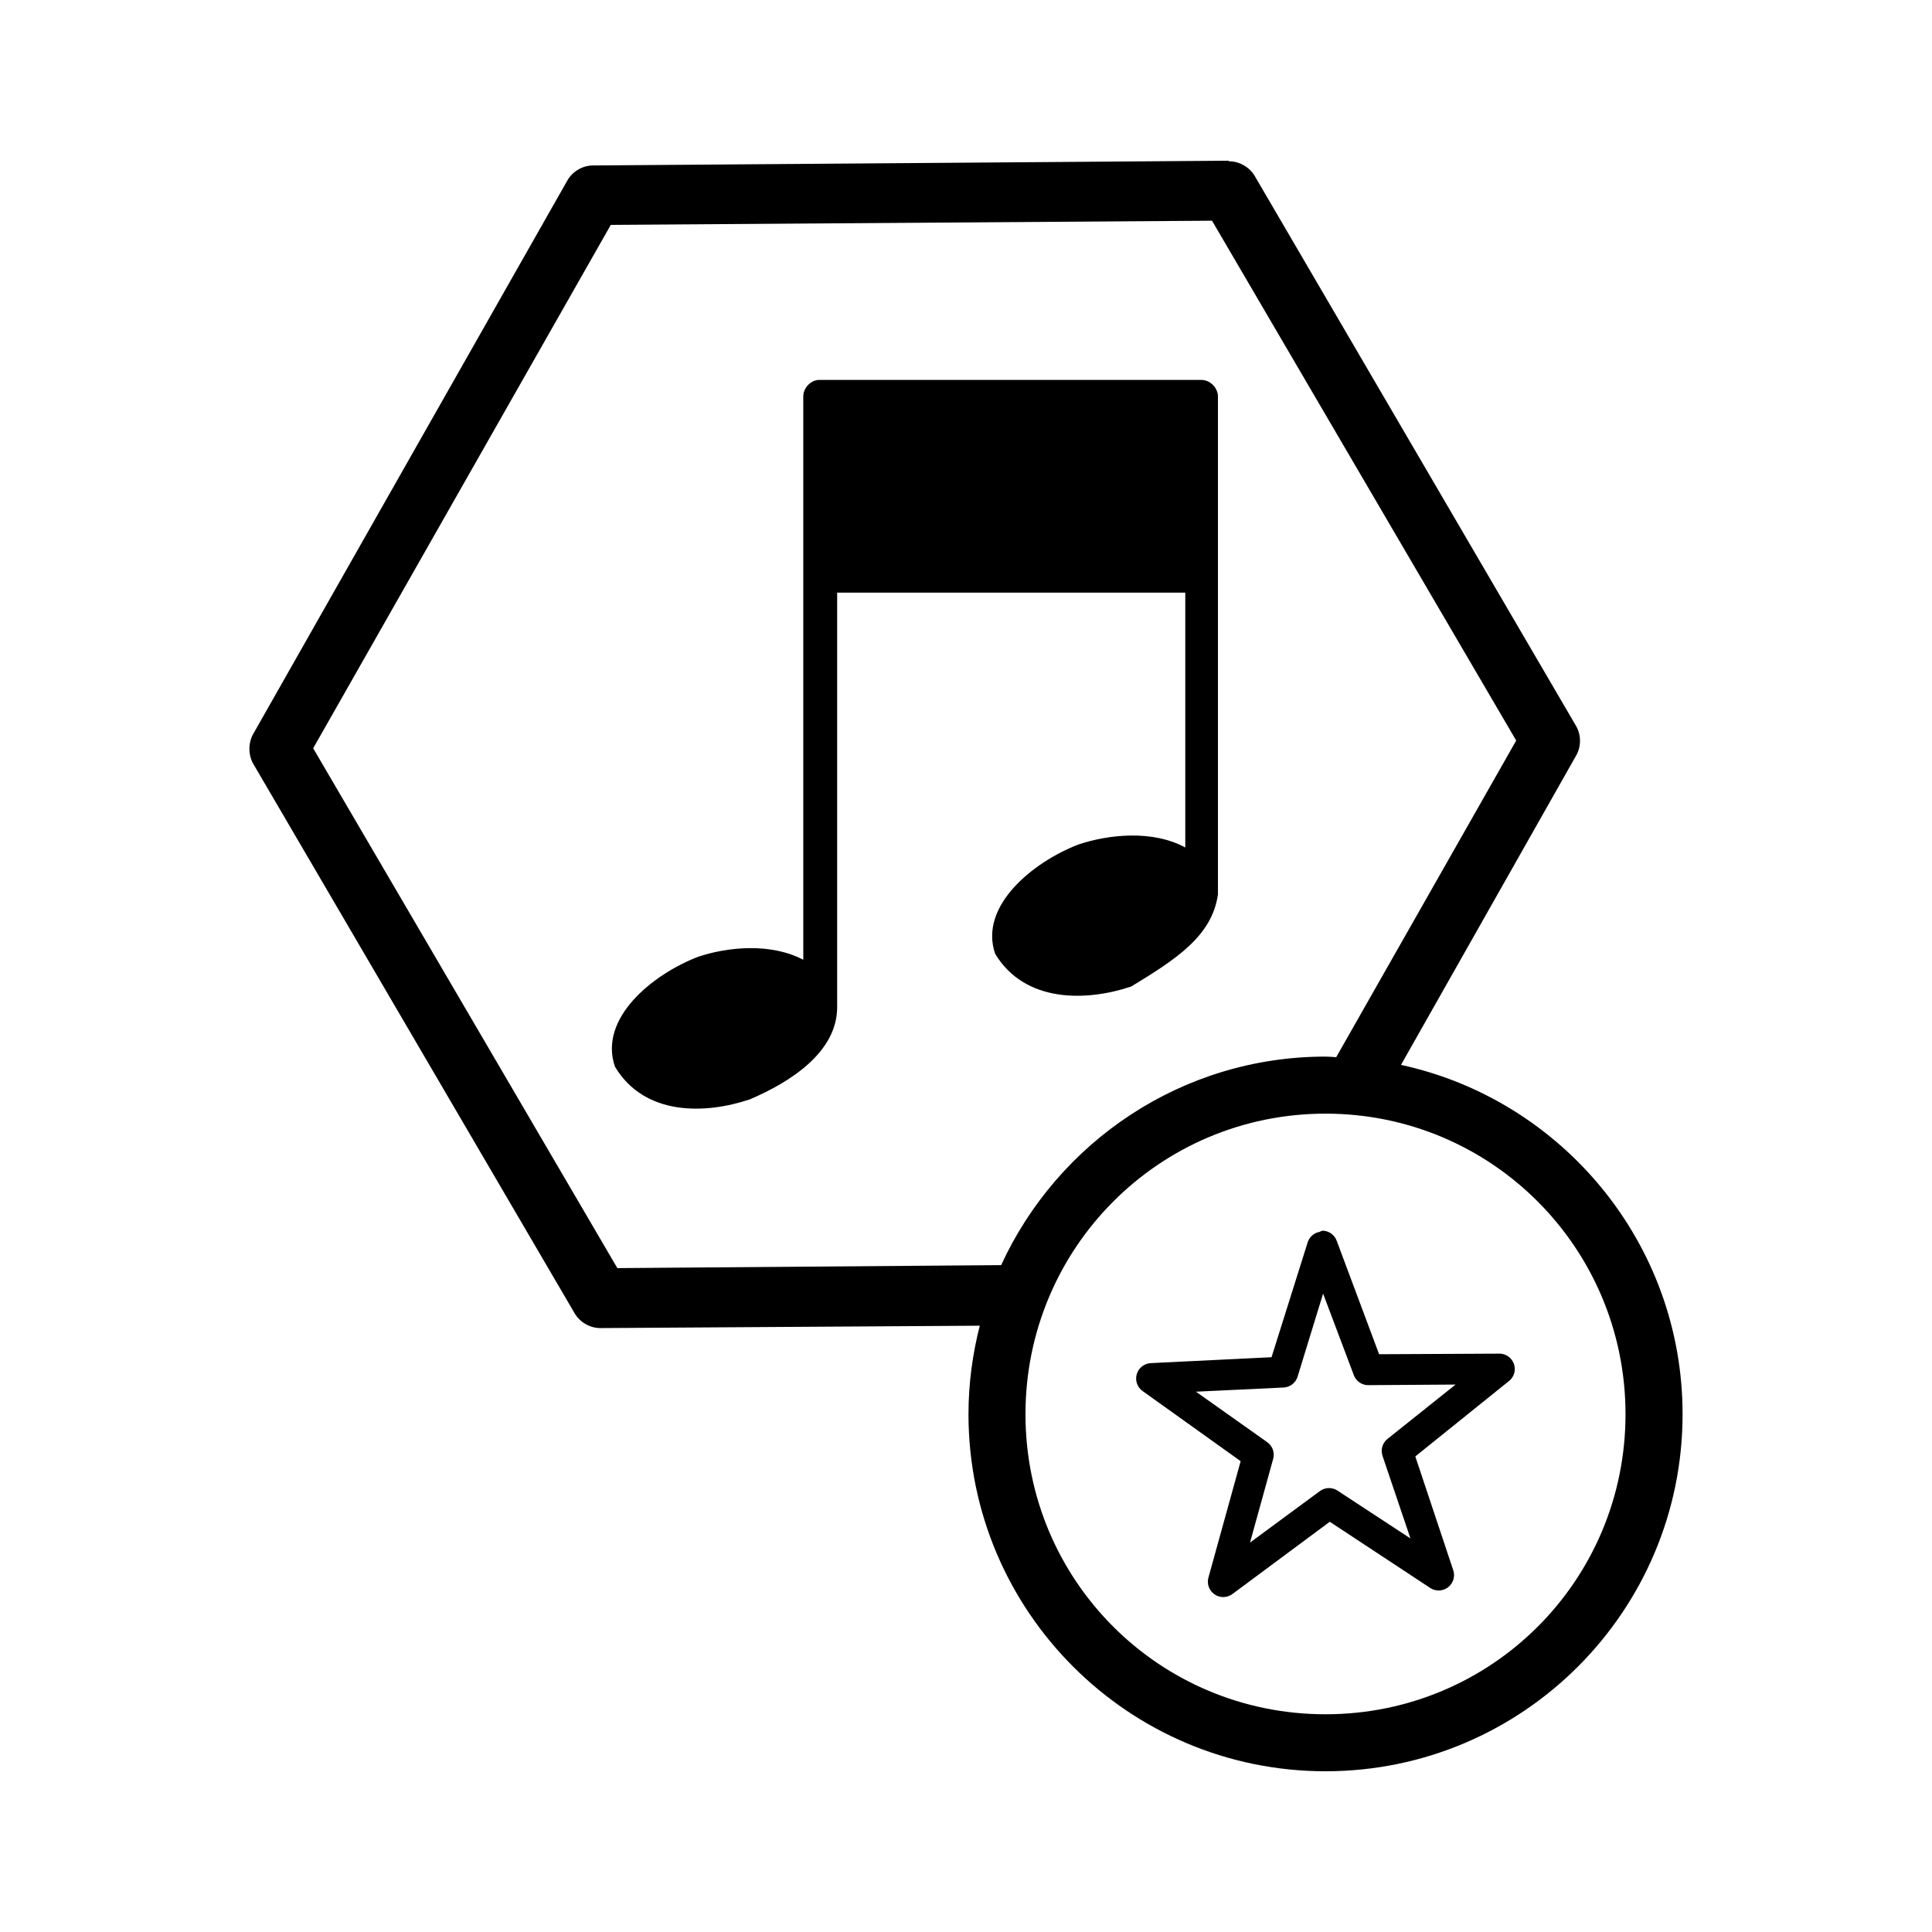
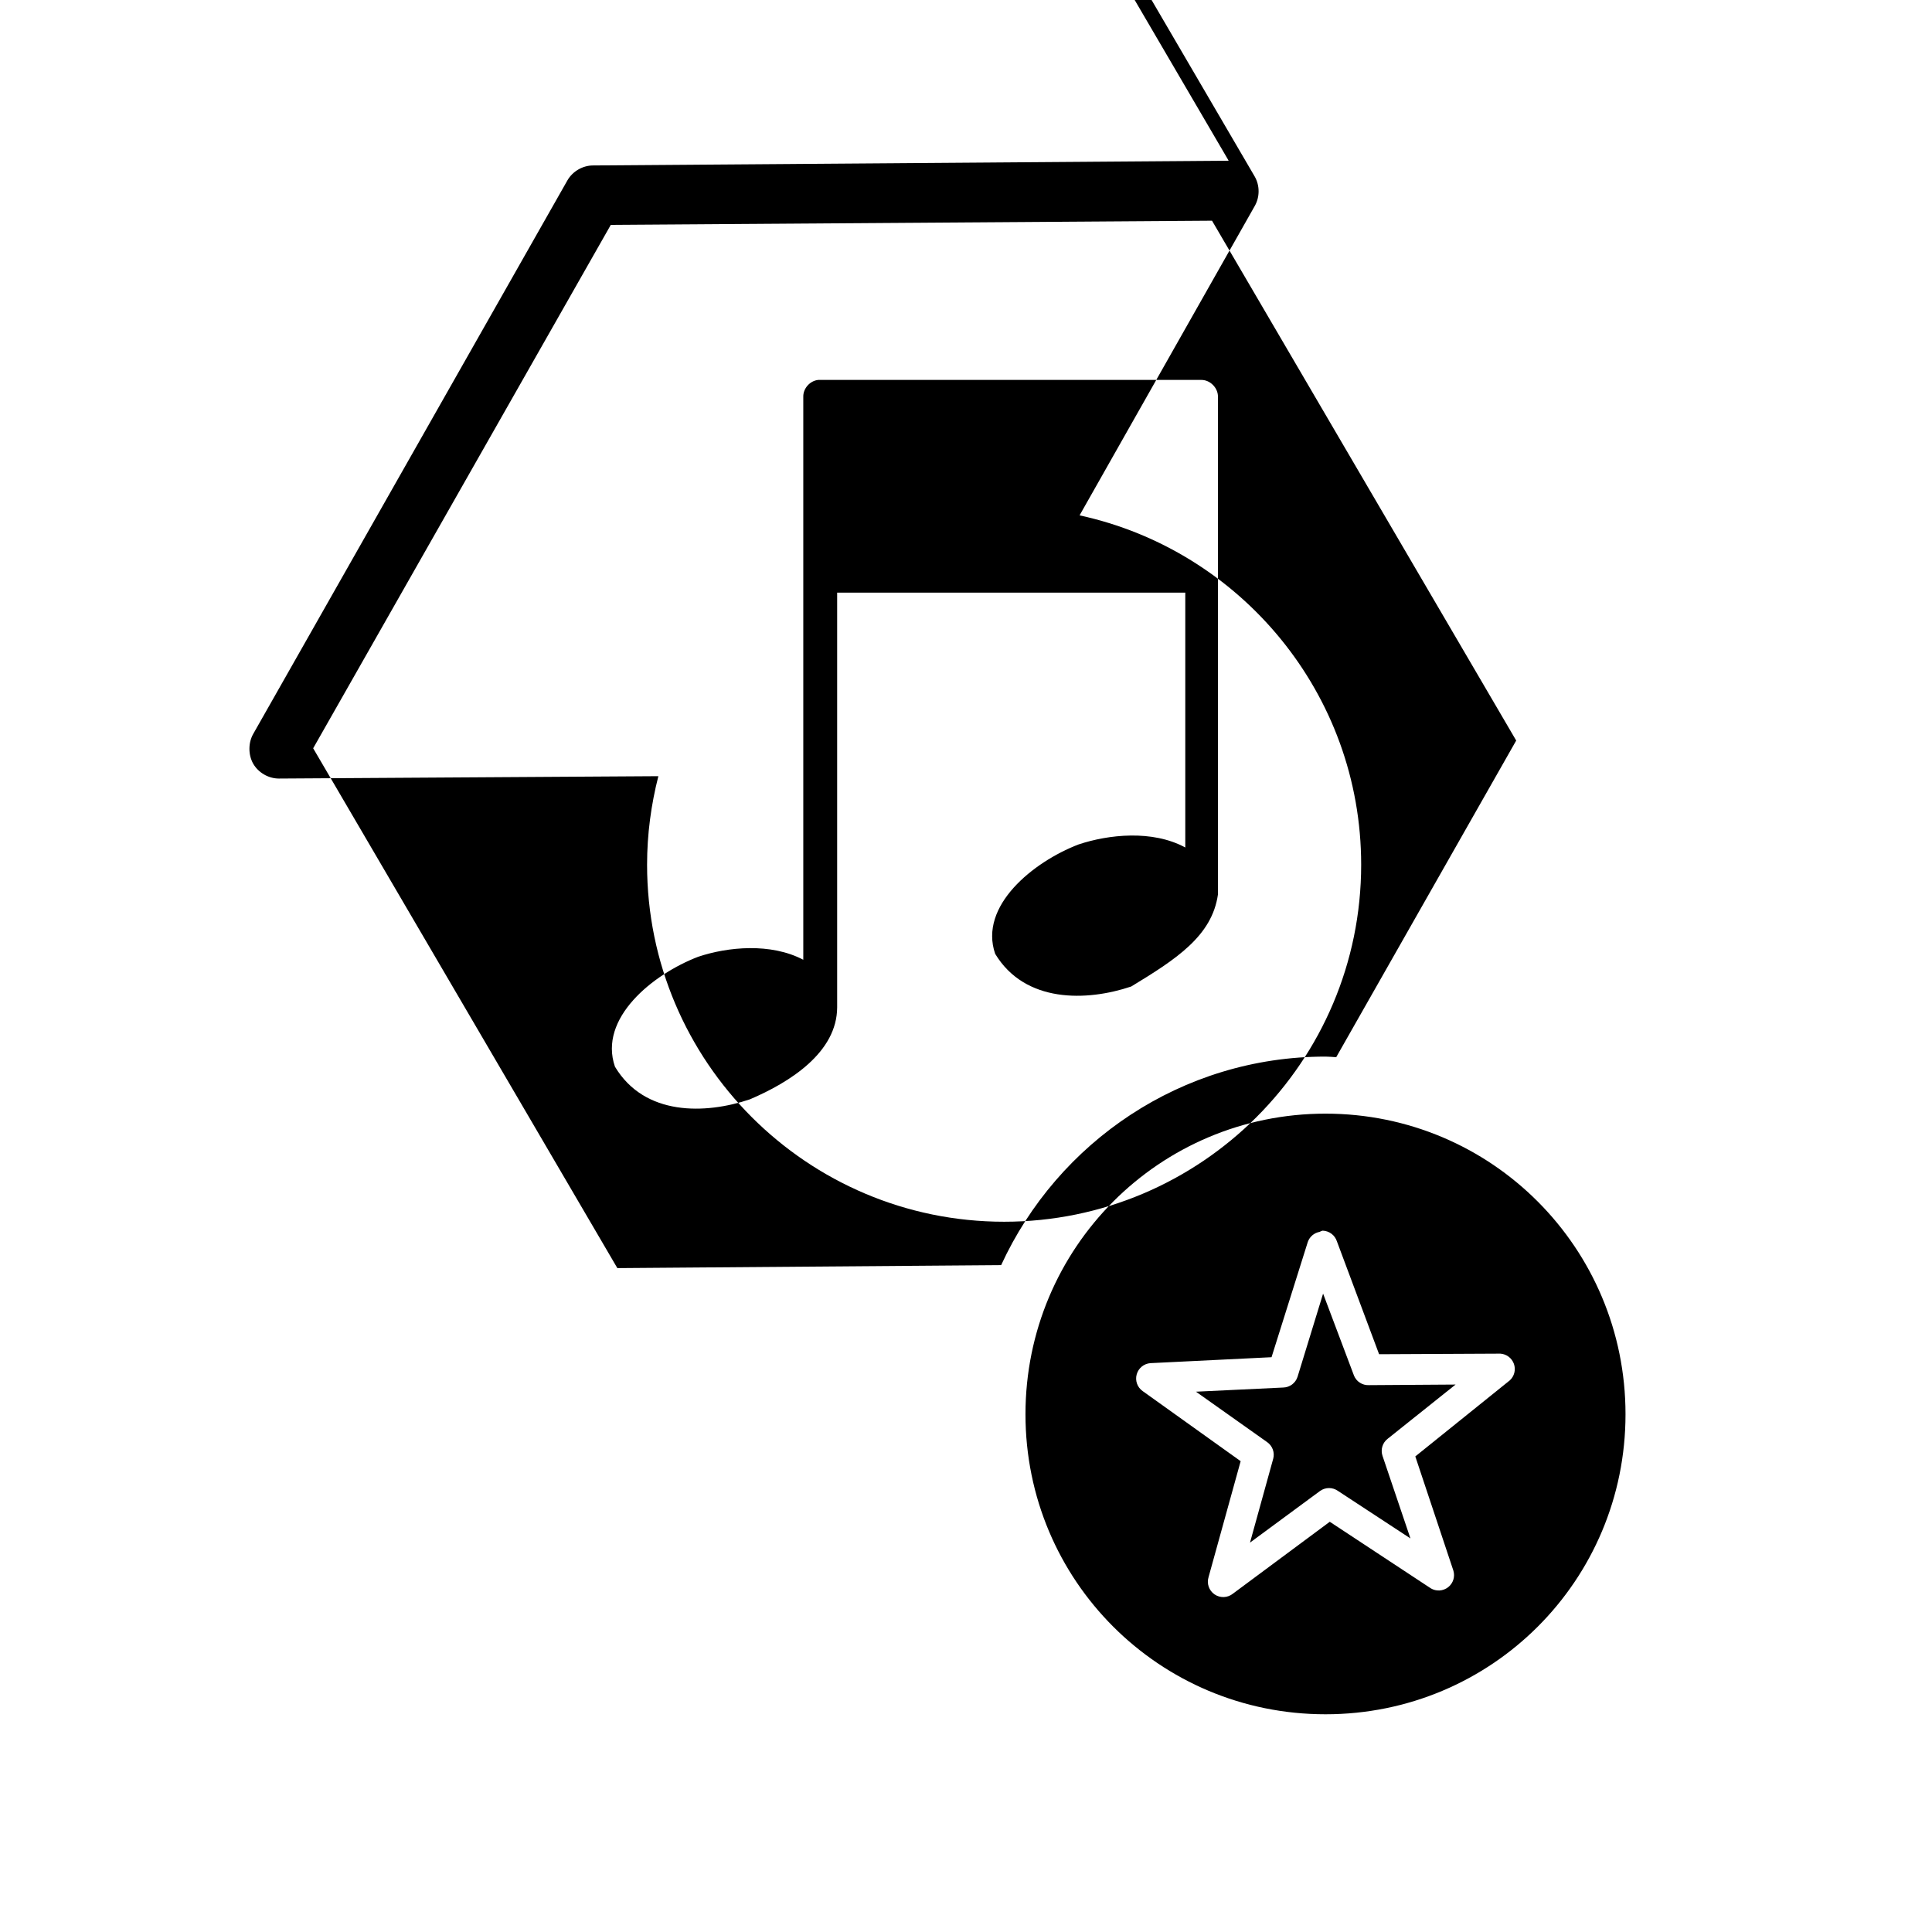
<svg xmlns="http://www.w3.org/2000/svg" fill="#000000" width="800px" height="800px" version="1.1" viewBox="144 144 512 512">
-   <path d="m469.61 186.59-168.46 1.258c-2.734 0-5.406 1.566-6.769 3.938l-83.285 146.73c-1.328 2.356-1.328 5.516 0 7.871l85.176 145.63c1.367 2.371 4.035 3.922 6.769 3.938l100.61-0.629c-1.918 7.512-2.992 15.359-2.992 23.457 0 52.211 42.41 94.621 94.621 94.621s94.621-42.414 94.621-94.621c0-45.34-32.016-83.34-74.625-92.574l46.445-82.027c1.328-2.356 1.328-5.359 0-7.715l-85.18-145.79c-1.391-2.406-4.152-3.965-6.926-3.938v-0.156zm-4.41 15.902 80.609 137.76-47.699 83.914c-0.957-0.051-1.875-0.156-2.836-0.156-38.117 0-70.98 22.691-85.961 55.262l-101.71 0.789-80.609-137.76 78.875-138.71 159.33-1.102zm-104.38 42.195c-2.168 0.223-3.969 2.238-3.941 4.41v149.25c-8.645-4.543-20.047-3.414-27.867-0.789-12.035 4.617-26.465 16.297-22.043 29.125 7.856 13.121 23.965 12.617 35.742 8.66 10.68-4.551 23.113-12.461 23.145-24.402v-109.89h92.258v67.543c-8.695-4.731-20.398-3.457-28.34-0.789-11.945 4.602-26.426 16.266-22.043 28.969 7.91 13.094 24.27 12.621 36.051 8.66 11.922-7.238 21.422-13.383 22.988-24.402v-131.94c0-2.328-2.086-4.43-4.41-4.41h-101.53zm134.45 194.44c44.043 0 79.508 35.625 79.508 79.664 0 44.039-35.465 79.508-79.508 79.508-44.043 0-79.508-35.465-79.508-79.508 0-44.039 35.465-79.664 79.508-79.664zm-0.785 31.016c-0.156 0.043-0.309 0.094-0.457 0.156-0.102 0.047-0.203 0.098-0.301 0.156-1.457 0.254-2.66 1.277-3.148 2.676l-9.609 30.543-32.117 1.574c-1.715 0.133-3.16 1.324-3.621 2.981-0.457 1.66 0.172 3.426 1.578 4.418l25.977 18.578-8.5 30.699v0.004c-0.547 1.715 0.102 3.586 1.586 4.602 1.488 1.02 3.465 0.938 4.867-0.195l25.664-19.051 26.762 17.633v0.004c1.453 0.867 3.289 0.746 4.617-0.301 1.332-1.051 1.875-2.809 1.367-4.422l-10.078-30.23 25.035-20.152h0.004c1.211-1.105 1.641-2.832 1.09-4.379-0.551-1.543-1.973-2.609-3.609-2.707l-32.117 0.156-11.18-29.914c-0.531-1.648-2.047-2.785-3.781-2.832zm0.152 16.688 8.188 21.727h-0.004c0.652 1.582 2.227 2.59 3.934 2.519l22.988-0.156-17.949 14.328c-1.406 1.055-1.977 2.898-1.414 4.566l7.402 21.883-19.211-12.594c-1.414-1.004-3.309-1.004-4.723 0l-18.582 13.699 6.141-22.199 0.004-0.004c0.453-1.652-0.176-3.414-1.574-4.406l-18.895-13.383 23.141-1.102h0.004c1.73-0.047 3.246-1.184 3.777-2.836l6.769-22.043z" />
+   <path d="m469.61 186.59-168.46 1.258c-2.734 0-5.406 1.566-6.769 3.938l-83.285 146.73c-1.328 2.356-1.328 5.516 0 7.871c1.367 2.371 4.035 3.922 6.769 3.938l100.61-0.629c-1.918 7.512-2.992 15.359-2.992 23.457 0 52.211 42.41 94.621 94.621 94.621s94.621-42.414 94.621-94.621c0-45.34-32.016-83.34-74.625-92.574l46.445-82.027c1.328-2.356 1.328-5.359 0-7.715l-85.18-145.79c-1.391-2.406-4.152-3.965-6.926-3.938v-0.156zm-4.41 15.902 80.609 137.76-47.699 83.914c-0.957-0.051-1.875-0.156-2.836-0.156-38.117 0-70.98 22.691-85.961 55.262l-101.71 0.789-80.609-137.76 78.875-138.71 159.33-1.102zm-104.38 42.195c-2.168 0.223-3.969 2.238-3.941 4.41v149.25c-8.645-4.543-20.047-3.414-27.867-0.789-12.035 4.617-26.465 16.297-22.043 29.125 7.856 13.121 23.965 12.617 35.742 8.66 10.68-4.551 23.113-12.461 23.145-24.402v-109.89h92.258v67.543c-8.695-4.731-20.398-3.457-28.34-0.789-11.945 4.602-26.426 16.266-22.043 28.969 7.91 13.094 24.27 12.621 36.051 8.66 11.922-7.238 21.422-13.383 22.988-24.402v-131.94c0-2.328-2.086-4.43-4.41-4.41h-101.53zm134.45 194.44c44.043 0 79.508 35.625 79.508 79.664 0 44.039-35.465 79.508-79.508 79.508-44.043 0-79.508-35.465-79.508-79.508 0-44.039 35.465-79.664 79.508-79.664zm-0.785 31.016c-0.156 0.043-0.309 0.094-0.457 0.156-0.102 0.047-0.203 0.098-0.301 0.156-1.457 0.254-2.66 1.277-3.148 2.676l-9.609 30.543-32.117 1.574c-1.715 0.133-3.16 1.324-3.621 2.981-0.457 1.66 0.172 3.426 1.578 4.418l25.977 18.578-8.5 30.699v0.004c-0.547 1.715 0.102 3.586 1.586 4.602 1.488 1.02 3.465 0.938 4.867-0.195l25.664-19.051 26.762 17.633v0.004c1.453 0.867 3.289 0.746 4.617-0.301 1.332-1.051 1.875-2.809 1.367-4.422l-10.078-30.23 25.035-20.152h0.004c1.211-1.105 1.641-2.832 1.09-4.379-0.551-1.543-1.973-2.609-3.609-2.707l-32.117 0.156-11.18-29.914c-0.531-1.648-2.047-2.785-3.781-2.832zm0.152 16.688 8.188 21.727h-0.004c0.652 1.582 2.227 2.59 3.934 2.519l22.988-0.156-17.949 14.328c-1.406 1.055-1.977 2.898-1.414 4.566l7.402 21.883-19.211-12.594c-1.414-1.004-3.309-1.004-4.723 0l-18.582 13.699 6.141-22.199 0.004-0.004c0.453-1.652-0.176-3.414-1.574-4.406l-18.895-13.383 23.141-1.102h0.004c1.73-0.047 3.246-1.184 3.777-2.836l6.769-22.043z" />
</svg>